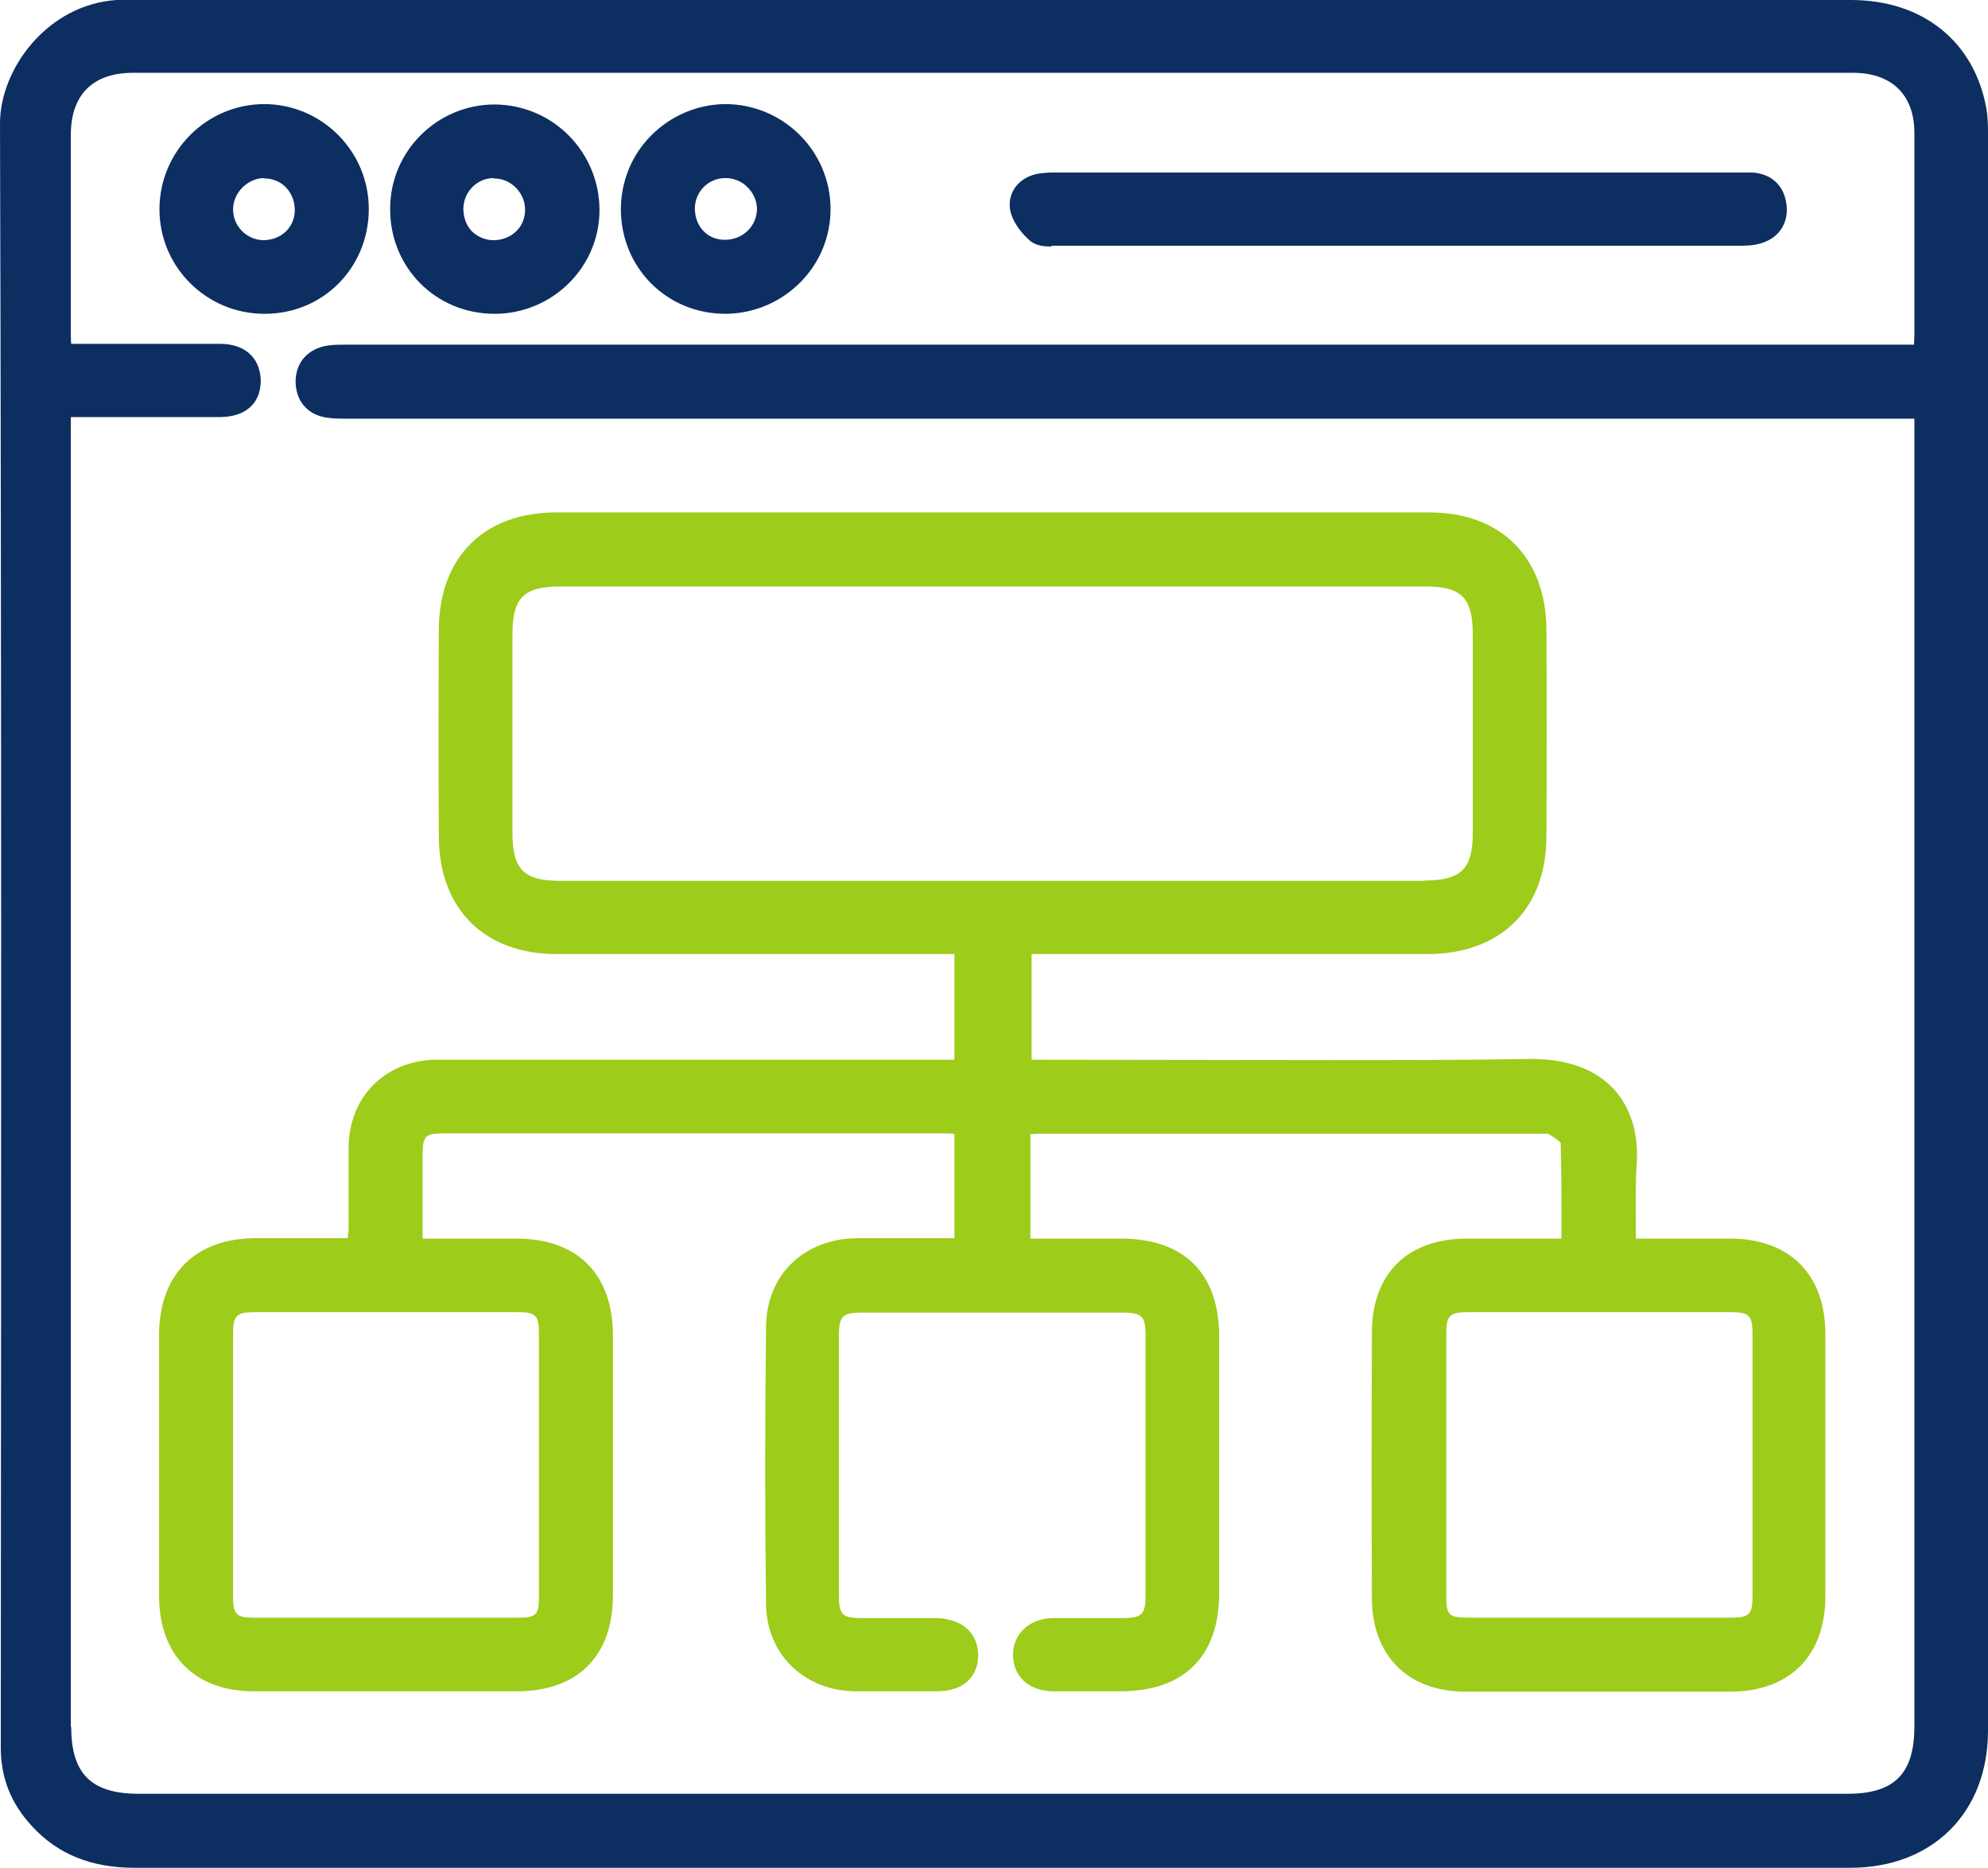
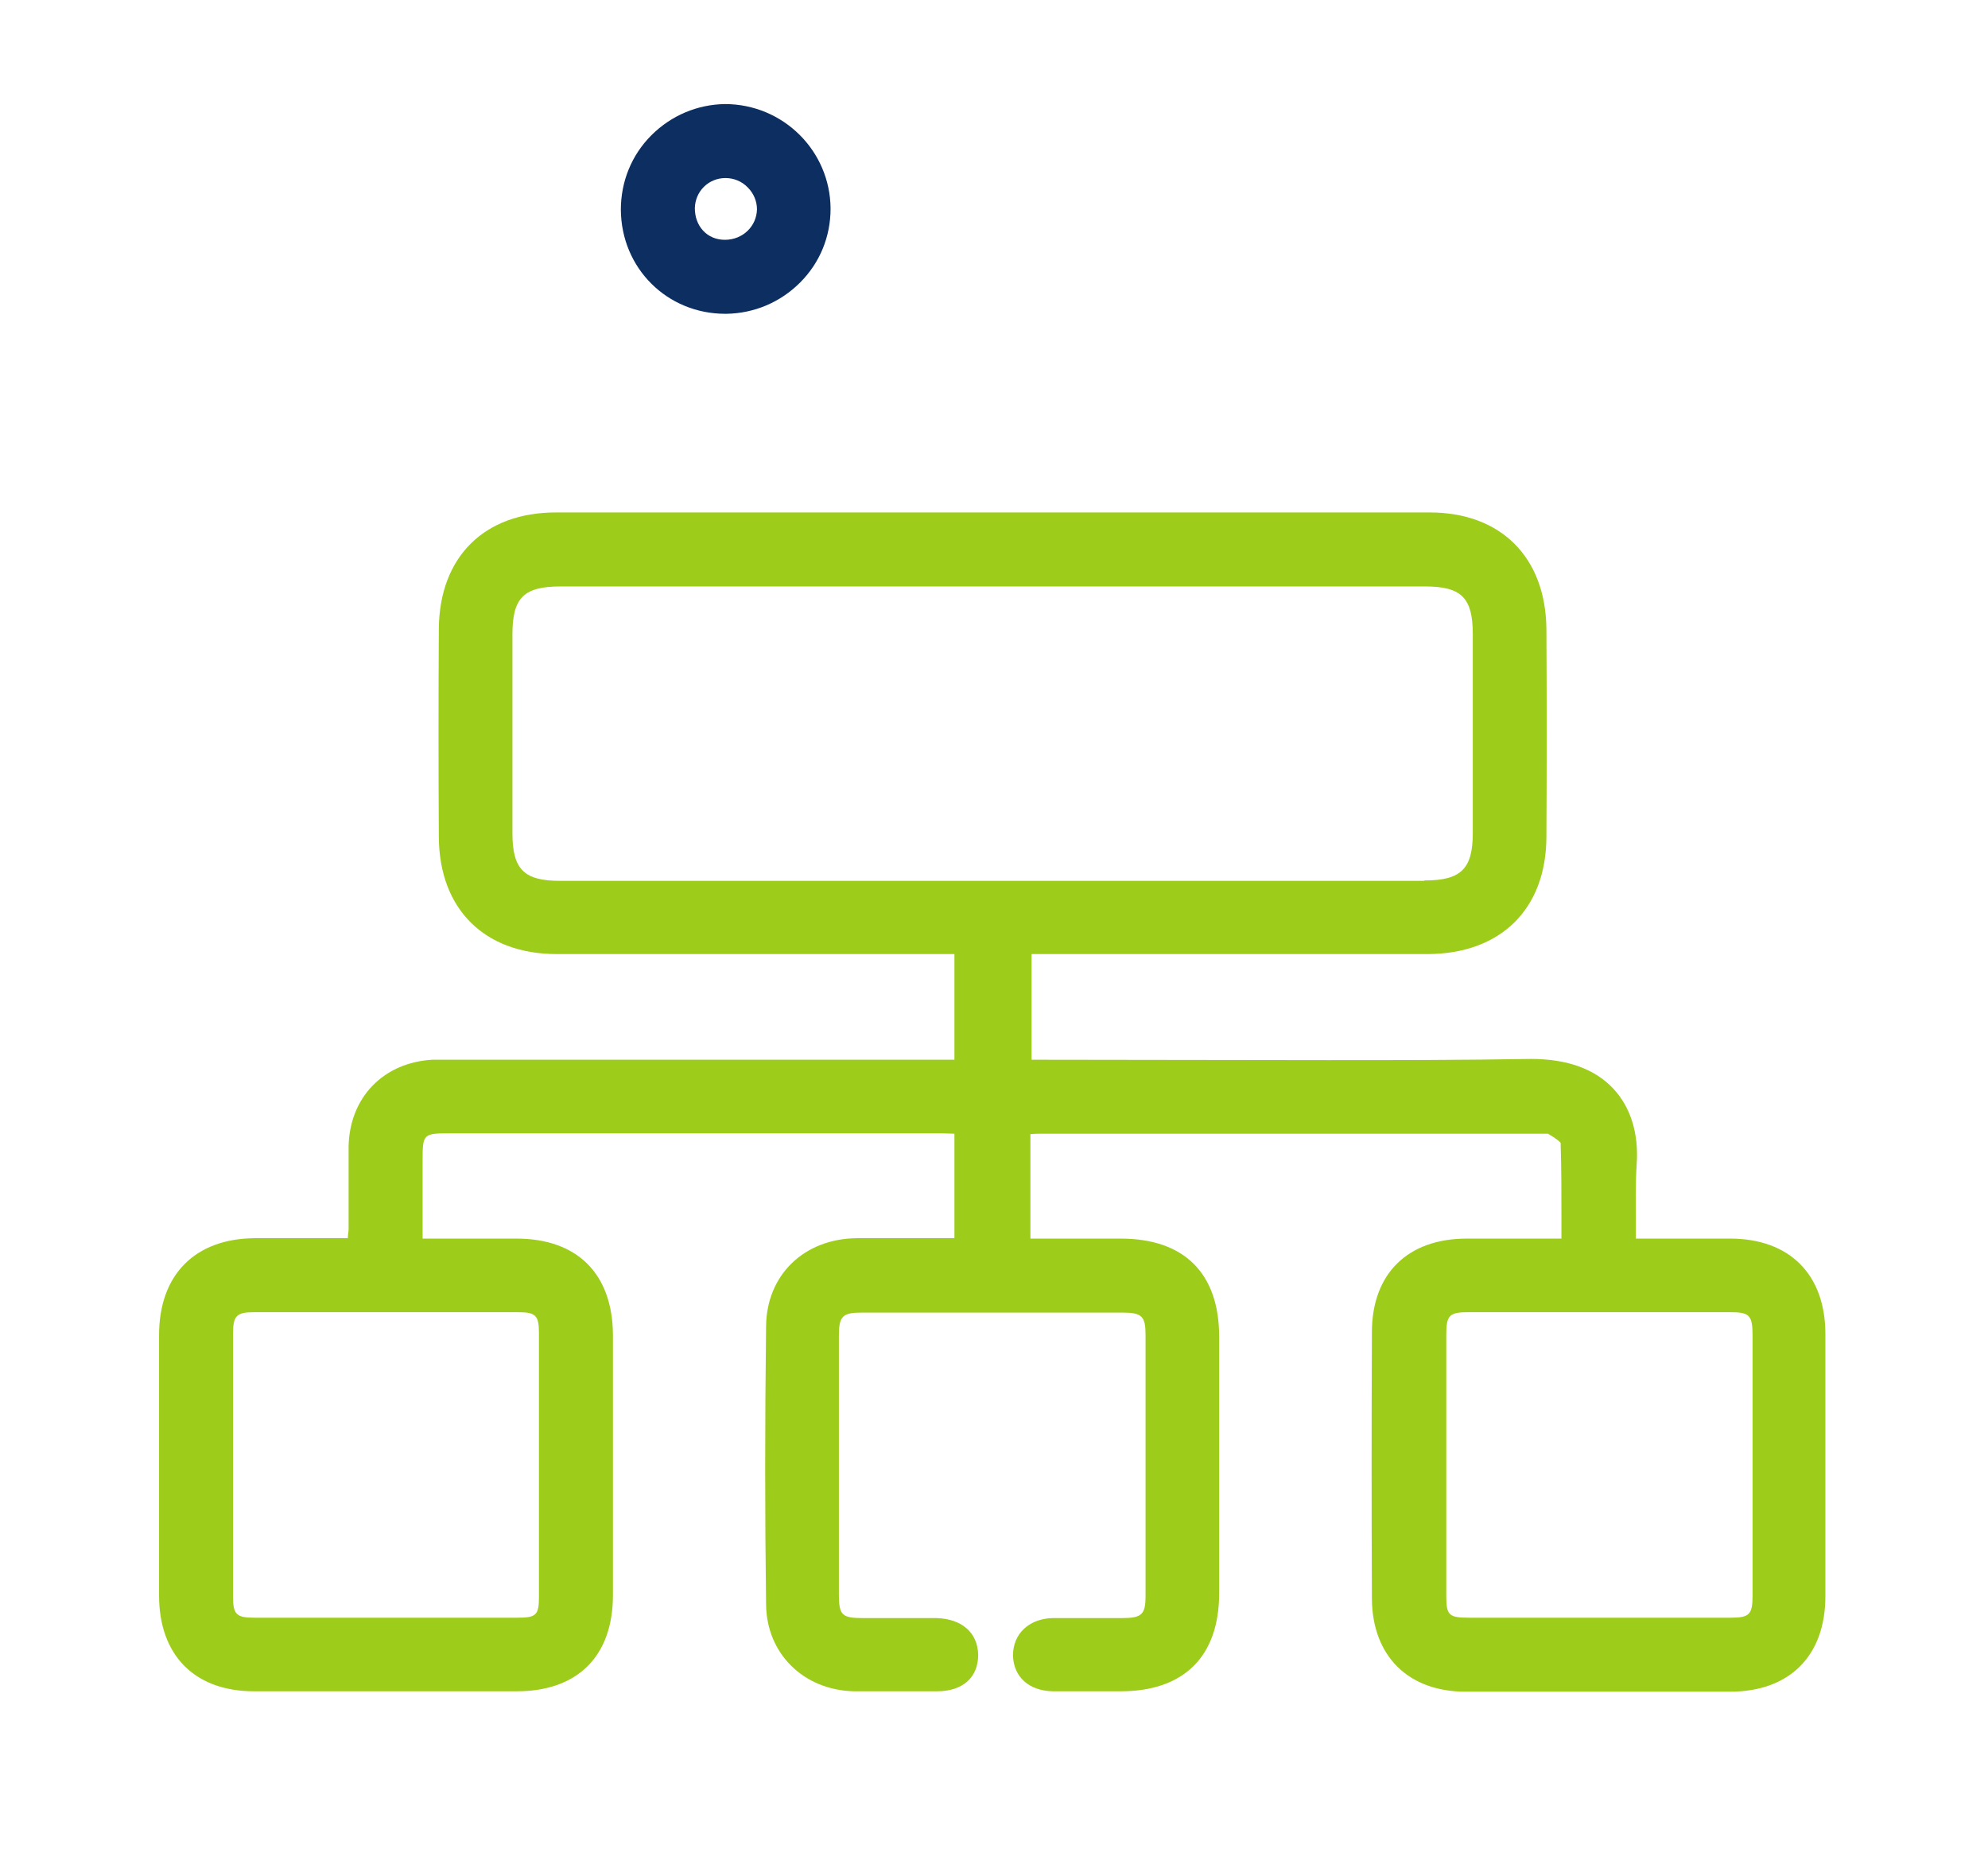
<svg xmlns="http://www.w3.org/2000/svg" id="Layer_1" viewBox="0 0 50.24 47.2">
  <defs>
    <style>.cls-1{fill:#0d2e61;}.cls-2{fill:#9dcc1a;}</style>
  </defs>
-   <path class="cls-1" d="M3.4,47.2c-1.09,0-1.94-.34-2.59-1.05-.53-.57-.79-1.22-.79-1.98v-.69C.03,30.25,.04,16.57,0,3.12,0,1.73,1.21,.11,2.95,0c.12,0,.25,0,.37,0H46.78c1.81,0,3.12,1.05,3.42,2.75,.04,.23,.04,.47,.04,.71V43.73c0,2.07-1.39,3.46-3.46,3.47H3.4Zm-1.6-3.56c0,1.19,.51,1.69,1.71,1.69H46.69c1.19,0,1.69-.51,1.69-1.71V10.58H8.74c-.14,0-.29,0-.43-.02-.51-.05-.83-.4-.84-.91,0-.5,.32-.85,.83-.92,.14-.02,.28-.02,.43-.02H48.37c0-.08,.01-.15,.01-.23v-1.18c0-1.31,0-2.63,0-3.94,0-.96-.57-1.52-1.55-1.52H3.36c-1.01,0-1.56,.55-1.57,1.54,0,1.48,0,2.96,0,4.43v.64c0,.08,0,.16,.01,.24H3.93c.55,0,1.09,0,1.64,0,.33,0,.6,.1,.78,.29,.16,.17,.24,.4,.24,.67-.02,.56-.39,.88-1.02,.89-.41,0-.83,0-1.24,0H1.79V43.64Z" />
  <path class="cls-2" d="M21.58,42.74c-1.27-.03-2.21-.95-2.22-2.2-.03-2.24-.03-4.54,0-7.02,.01-1.3,.96-2.22,2.3-2.23h2.46v-2.64c-.11,0-.22-.01-.32-.01H11.36c-.66,0-.68,.02-.68,.67v1.99h2.37c1.54,0,2.43,.89,2.44,2.43,0,2.2,0,4.39,0,6.58,0,1.54-.89,2.43-2.43,2.43H6.42c-1.5,0-2.4-.91-2.4-2.42,0-2.19,0-4.39,0-6.58,0-1.53,.91-2.44,2.42-2.45h2.35c0-.08,.02-.16,.02-.23v-.76c0-.45,0-.9,0-1.34,.03-1.23,.88-2.11,2.12-2.18,.12,0,.24,0,.36,0h12.83v-2.67H14.07c-1.82,0-2.97-1.13-2.98-2.96-.01-1.76-.01-3.51,0-5.27,.02-1.81,1.15-2.93,2.96-2.93h22.08c1.8,0,2.93,1.13,2.95,2.94,.01,1.76,.01,3.51,0,5.27-.01,1.82-1.16,2.94-2.99,2.95h-10.02v2.67s6.31,.01,7.48,.01c1.71,0,3.43,0,5.14-.03h0c.93,0,1.62,.26,2.08,.75,.44,.47,.65,1.14,.59,1.93-.03,.46-.02,.92-.02,1.39,0,.16,0,.31,0,.47h2.38c1.51,0,2.41,.91,2.41,2.41,0,2.21,0,4.42,0,6.63,0,1.5-.9,2.41-2.41,2.41h-6.68c-1.45,0-2.36-.9-2.37-2.35-.01-2.24-.01-4.49,0-6.73,0-1.48,.9-2.37,2.4-2.37h2.39v-.47c0-.66,0-1.31-.02-1.95-.01-.02-.11-.11-.32-.23h-12.77c-.1,0-.2,0-.31,.01v2.64h2.28c1.61,0,2.49,.88,2.49,2.48,0,2.16,0,4.32,0,6.48,0,1.6-.89,2.48-2.49,2.48h-.98c-.24,0-.49,0-.73,0-.61-.01-1-.37-1.01-.91,0-.54,.4-.92,.99-.94,.24,0,.48,0,.72,0h1.04c.51,0,.6-.09,.6-.57,0-2.19,0-4.39,0-6.58,0-.48-.09-.57-.59-.57h-6.58c-.49,0-.58,.09-.58,.59,0,2.18,0,4.36,0,6.53,0,.53,.08,.6,.61,.6h1.17c.23,0,.46,0,.69,0,.64,.02,1.04,.37,1.05,.93,0,.57-.39,.92-1.04,.92-.38,0-.76,0-1.14,0-.32,0-.64,0-.96,0Zm-15.16-9.58c-.44,0-.53,.09-.53,.53,0,2.22,0,4.45,0,6.67,0,.44,.09,.52,.53,.52h6.67c.46,0,.53-.07,.53-.52,0-2.22,0-4.45,0-6.67,0-.45-.08-.53-.53-.53H6.42Zm30.68,0c-.47,0-.55,.08-.55,.56,0,2.21,0,4.41,0,6.62,0,.48,.07,.54,.57,.54h6.62c.47,0,.55-.08,.55-.56,0-.76,0-6.57,0-6.57,0-.52-.08-.59-.57-.59h-6.62Zm-1.1-10.91c.92,0,1.22-.29,1.22-1.2,0-1.67,0-3.35,0-5.02,0-.93-.29-1.21-1.21-1.21H14.17c-.93,0-1.22,.28-1.22,1.21,0,1.67,0,3.35,0,5.02,0,.92,.29,1.21,1.21,1.21h21.83Z" />
-   <path class="cls-1" d="M26.57,6.23c-.18,0-.38-.02-.52-.13-.22-.18-.49-.51-.53-.85-.04-.44,.27-.8,.77-.87,.1-.01,.2-.02,.31-.02h17.4c.1,0,.2,0,.3,0,.49,.04,.8,.35,.85,.83,.05,.48-.22,.85-.69,.97-.18,.05-.37,.05-.56,.05H26.57Z" />
-   <path class="cls-1" d="M6.68,7.93c-1.46,0-2.65-1.18-2.65-2.64,0-1.46,1.18-2.65,2.64-2.66,1.46,0,2.65,1.19,2.65,2.65,0,1.48-1.15,2.65-2.63,2.65h0Zm0-3.43c-.42,0-.79,.37-.79,.79,0,.42,.33,.76,.75,.78h0c.47,0,.8-.32,.81-.75,0-.22-.07-.42-.22-.58-.14-.15-.34-.23-.54-.23v0Z" />
-   <path class="cls-1" d="M12.48,7.93c-1.48-.01-2.63-1.18-2.62-2.66,0-1.45,1.19-2.63,2.64-2.63,1.48,.01,2.65,1.21,2.65,2.67,0,1.45-1.2,2.62-2.65,2.62h-.02Zm0-3.43c-.42,0-.76,.34-.77,.77,0,.22,.07,.42,.21,.57,.14,.14,.34,.23,.55,.23h0c.22,0,.42-.08,.57-.22s.23-.34,.23-.55c0-.43-.36-.79-.78-.79v0Z" />
  <path class="cls-1" d="M18.33,7.93c-1.47,0-2.63-1.15-2.64-2.63,0-.71,.27-1.38,.77-1.88,.5-.5,1.16-.78,1.86-.79,1.47,0,2.66,1.18,2.67,2.64,0,.71-.27,1.37-.77,1.87-.5,.5-1.16,.78-1.87,.79h-.02Zm0-3.43c-.42,0-.76,.33-.77,.76,0,.22,.07,.42,.21,.57,.14,.15,.33,.23,.55,.23h0c.45,0,.8-.34,.81-.77,0-.2-.08-.4-.23-.55-.15-.16-.36-.24-.56-.24h0Z" />
</svg>